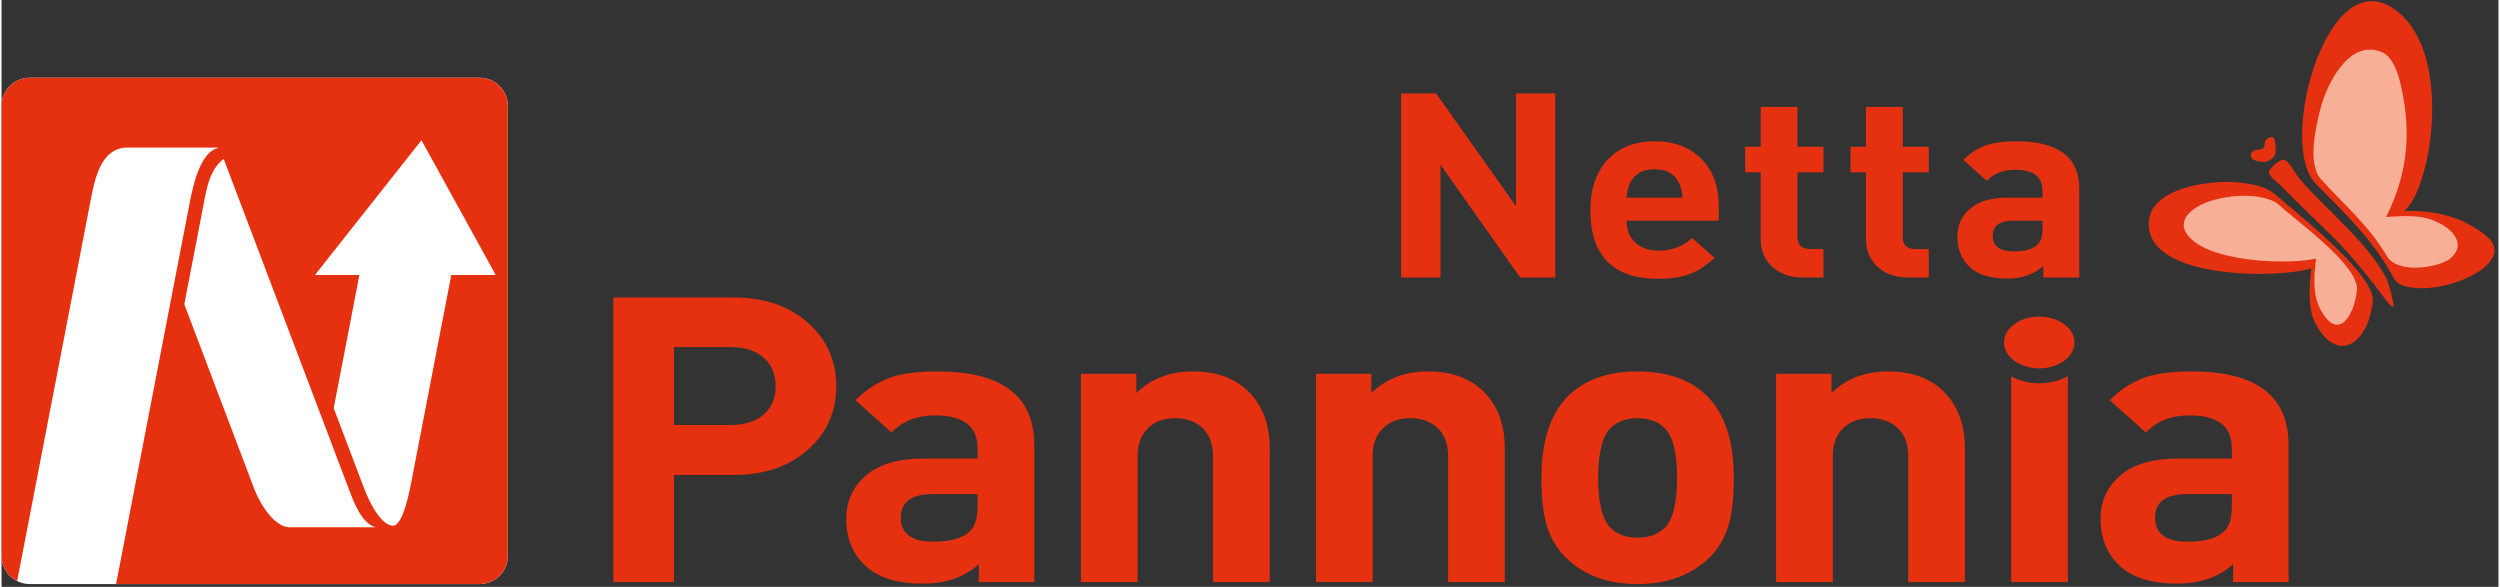
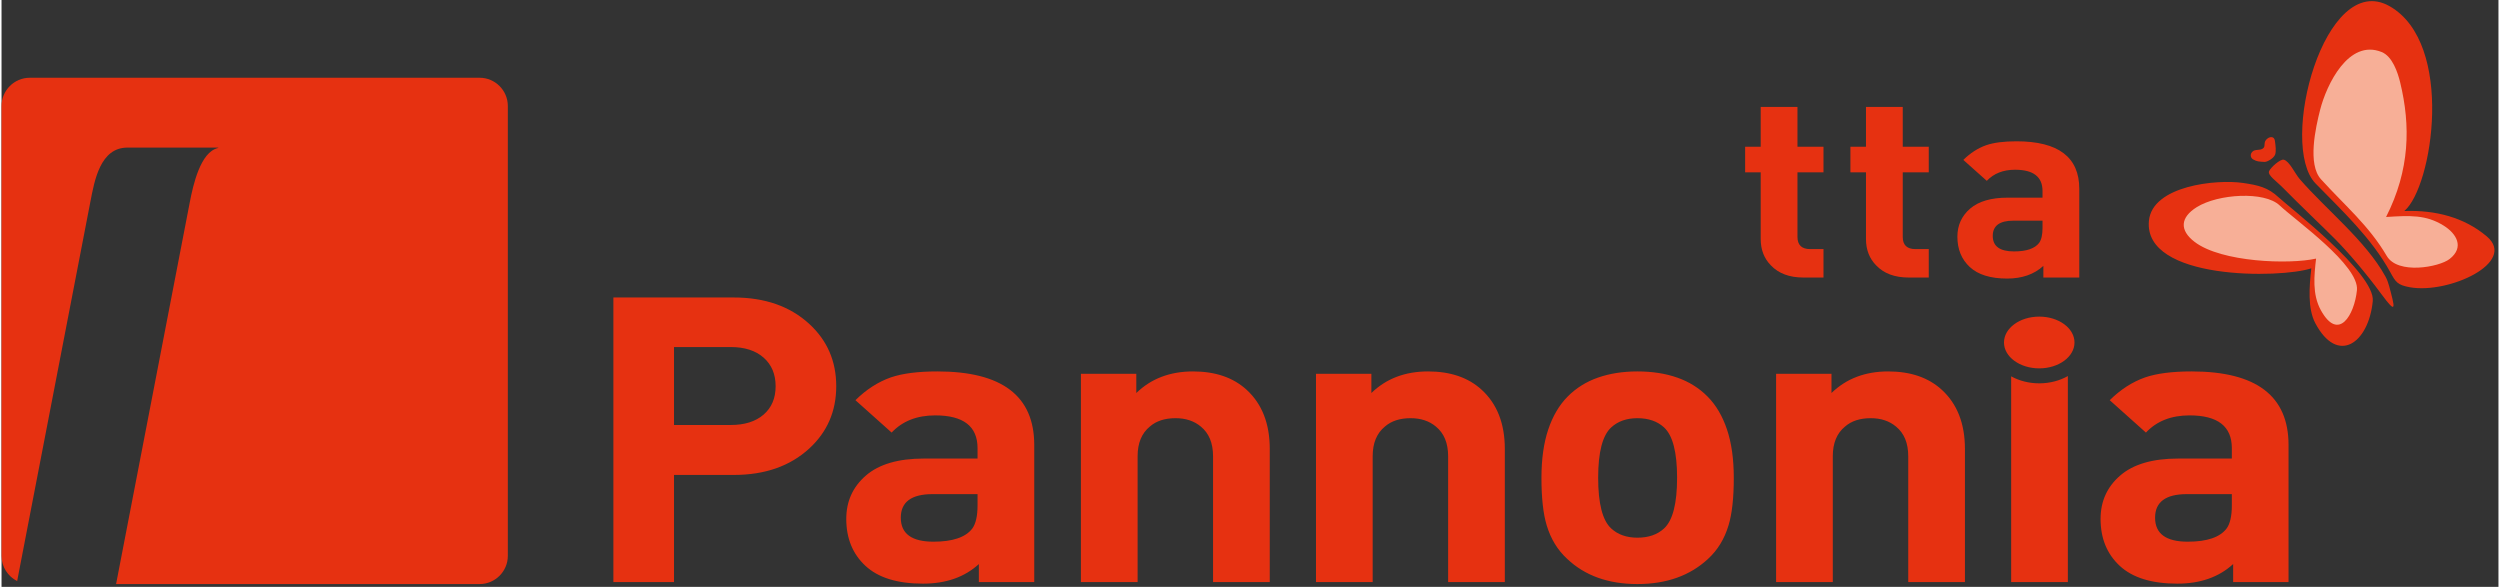
<svg xmlns="http://www.w3.org/2000/svg" width="213px" height="50px" viewBox="0 0 668 157" version="1.1" xml:space="preserve" style="fill-rule:evenodd;clip-rule:evenodd;stroke-linejoin:round;stroke-miterlimit:2;">
  <rect x="0" y="0" width="668" height="157" fill="#333333" stroke="none" />
  <g>
    <path d="M617.933,71.78c-0.552,4.863 -1.019,10.748 1.064,14.678c5.966,11.262 14.274,5.416 15.375,-5.911c0.72,-7.397 -22.696,-25.405 -25.104,-27.679c-2.943,-2.781 -5.571,-3.323 -9.597,-3.924c-7.086,-1.053 -24.312,0.722 -25.186,10.141c-1.48,15.966 35.286,15.436 43.448,12.695Zm-9.752,-34.16c-0.165,-1.105 -1.187,-1.127 -1.92,-0.602c-1.401,1.002 -0.391,2.062 -1.26,2.691c-0.914,0.663 -2.126,0.086 -2.886,0.927c-0.653,0.72 -0.42,1.613 0.251,2.01c0.994,0.588 1.594,0.589 3.046,0.671c0.688,0.038 2.386,-0.917 2.808,-1.887c0.36,-0.83 0.162,-2.472 -0.039,-3.81Zm30.577,38.924c-0.236,-0.891 -0.55,-1.755 -0.997,-2.569c-5.243,-9.547 -15.859,-17.906 -22.927,-26.061c-1.268,-1.464 -2.716,-4.746 -4.235,-5.183c-0.977,-0.281 -3.603,2.15 -3.969,3.079c-0.424,1.08 1.926,2.596 3.815,4.528c4.182,4.276 10.882,10.624 13.882,13.659c3.429,3.469 8.04,8.841 12.297,14.613c4.298,5.83 3.684,3.78 2.134,-2.066Zm0.283,-3.757c1.442,2.624 1.885,3.461 5.27,4.064c10.37,1.847 28.792,-6.656 20.566,-13.606c-5.988,-5.061 -13.643,-7.094 -22.068,-6.791c7.626,-6.441 13.53,-44.829 -3.906,-54.782c-17.387,-9.924 -29.906,37.097 -19.825,47.425c7.154,7.329 14.971,14.602 19.963,23.69Z" style="fill:#e63111;" />
    <path d="M587.297,55.409c5.722,-3.561 18.089,-4.302 22.15,-0.465c4.267,4.03 21.339,16.032 20.692,22.684c-0.679,6.692 -4.958,13.902 -9.671,5.333c-2.316,-4.211 -1.782,-9.212 -1.264,-13.779c-7.109,1.6 -25.292,1.012 -32.478,-4.458c-4.145,-3.154 -3.83,-6.577 0.571,-9.315Zm67.606,13.899c-2.765,2.137 -13.819,4.238 -16.799,-0.845c-4.775,-8.142 -11.188,-13.459 -17.587,-20.504c-3.643,-4.012 -1.444,-13.815 -0.215,-18.628c1.702,-6.655 7.579,-18.993 16.448,-15.412c2.876,1.162 4.304,5.442 4.964,8.171c2.789,11.535 2.616,23.357 -3.782,35.961c6.394,-0.404 10.678,-0.631 15.394,2.299c3.421,2.125 5.661,5.801 1.577,8.958Z" style="fill:#f7af97;" />
-     <path d="M406.281,74.247l-21.336,-30.219l0,30.219l-10.517,-0l0,-49.236l9.382,-0l21.336,30.151l0,-30.151l10.517,-0l-0,49.236l-9.382,-0Z" style="fill:#e63111;fill-rule:nonzero;" />
-     <path d="M449.728,52.879c-0.101,-1.475 -0.404,-2.766 -0.908,-3.872c-1.21,-2.49 -3.405,-3.734 -6.582,-3.734c-3.178,-0 -5.373,1.244 -6.583,3.734c-0.504,1.106 -0.807,2.397 -0.908,3.872l14.981,0Zm-14.981,6.155c0,2.397 0.757,4.333 2.27,5.808c1.514,1.476 3.631,2.213 6.356,2.213c3.48,0 6.456,-1.129 8.927,-3.388l5.977,5.325c-2.168,1.982 -4.288,3.388 -6.355,4.218c-2.421,0.922 -5.296,1.383 -8.625,1.383c-12.156,-0 -18.234,-6.132 -18.234,-18.395c0,-5.762 1.589,-10.303 4.766,-13.623c3.078,-3.18 7.213,-4.771 12.409,-4.771c5.346,-0 9.583,1.637 12.71,4.91c2.976,3.135 4.464,7.238 4.464,12.309l0,4.011l-24.665,-0Z" style="fill:#e63111;fill-rule:nonzero;" />
    <path d="M482.053,74.247c-3.733,-0 -6.633,-1.083 -8.701,-3.25c-1.816,-1.844 -2.724,-4.195 -2.724,-7.053l0,-17.842l-4.161,0l-0,-6.845l4.161,-0l0,-10.65l9.836,0l-0,10.65l6.961,-0l-0,6.845l-6.961,0l-0,17.288c-0,2.167 1.135,3.25 3.405,3.25l3.556,0l-0,7.607l-5.372,-0Z" style="fill:#e63111;fill-rule:nonzero;" />
    <path d="M510.216,74.247c-3.732,-0 -6.632,-1.083 -8.701,-3.25c-1.816,-1.844 -2.723,-4.195 -2.723,-7.053l-0,-17.842l-4.162,0l0,-6.845l4.162,-0l-0,-10.65l9.836,0l-0,10.65l6.96,-0l0,6.845l-6.96,0l-0,17.288c-0,2.167 1.135,3.25 3.404,3.25l3.556,0l0,7.607l-5.372,-0Z" style="fill:#e63111;fill-rule:nonzero;" />
    <path d="M546.022,59.034l-7.793,-0c-3.682,-0 -5.523,1.36 -5.523,4.08c-0,2.766 1.891,4.149 5.674,4.149c3.329,-0 5.574,-0.761 6.734,-2.282c0.605,-0.83 0.908,-2.167 0.908,-4.011l0,-1.936Zm0.227,15.213l0,-3.112c-2.472,2.259 -5.7,3.389 -9.685,3.389c-4.438,-0 -7.768,-1.026 -9.987,-3.078c-2.219,-2.051 -3.329,-4.759 -3.329,-8.125c-0,-3.042 1.135,-5.543 3.404,-7.503c2.27,-1.959 5.624,-2.939 10.063,-2.939l9.307,0l0,-1.798c0,-3.78 -2.447,-5.67 -7.339,-5.67c-3.178,-0 -5.7,0.991 -7.566,2.973l-6.28,-5.601c1.866,-1.844 3.909,-3.158 6.128,-3.941c2.018,-0.692 4.716,-1.038 8.096,-1.038c11.198,-0 16.796,4.242 16.796,12.724l0,23.719l-9.608,-0Z" style="fill:#e63111;fill-rule:nonzero;" />
    <path d="M207.09,103.322c0,-3.207 -1.068,-5.756 -3.208,-7.644c-2.14,-1.889 -5.076,-2.834 -8.809,-2.834l-15.168,0l0,20.851l15.168,-0c3.733,-0 6.669,-0.927 8.809,-2.781c2.14,-1.853 3.208,-4.384 3.208,-7.592Zm16.218,0c0,6.701 -2.411,12.261 -7.233,16.68c-5.134,4.705 -11.862,7.058 -20.186,7.058l-15.984,-0l0,28.656l-16.218,-0l0,-76.131l32.202,0c8.324,0 15.052,2.353 20.186,7.057c4.822,4.42 7.233,9.98 7.233,16.68Zm37.803,28.87l-12.018,0c-5.677,0 -8.516,2.103 -8.516,6.309c-0,4.277 2.915,6.415 8.75,6.415c5.133,0 8.594,-1.177 10.384,-3.528c0.933,-1.283 1.4,-3.351 1.4,-6.202l-0,-2.994Zm0.35,23.524l0,-4.812c-3.812,3.493 -8.79,5.239 -14.935,5.239c-6.844,0 -11.979,-1.586 -15.4,-4.758c-3.423,-3.172 -5.135,-7.36 -5.135,-12.563c0,-4.706 1.751,-8.572 5.251,-11.602c3.5,-3.029 8.673,-4.544 15.517,-4.544l14.352,-0l-0,-2.78c-0,-5.845 -3.773,-8.768 -11.317,-8.768c-4.901,-0 -8.79,1.533 -11.668,4.598l-9.684,-8.661c2.877,-2.852 6.028,-4.883 9.451,-6.095c3.111,-1.069 7.272,-1.603 12.484,-1.603c17.267,-0 25.902,6.558 25.902,19.674l-0,36.675l-14.818,-0Zm62.655,-0l-0,-33.682c-0,-3.493 -1.089,-6.13 -3.267,-7.912c-1.789,-1.497 -4.045,-2.246 -6.767,-2.246c-2.879,0 -5.173,0.749 -6.884,2.246c-2.178,1.782 -3.267,4.419 -3.267,7.912l-0,33.682l-15.168,-0l-0,-55.707l14.818,-0l-0,5.131c3.967,-3.849 9.023,-5.773 15.168,-5.773c5.99,-0 10.773,1.639 14.351,4.918c4.122,3.778 6.184,9.053 6.184,15.825l-0,35.606l-15.168,-0Zm62.888,-0l-0,-33.682c-0,-3.493 -1.089,-6.13 -3.267,-7.912c-1.789,-1.497 -4.045,-2.246 -6.767,-2.246c-2.878,0 -5.173,0.749 -6.884,2.246c-2.178,1.782 -3.267,4.419 -3.267,7.912l-0,33.682l-15.168,-0l-0,-55.707l14.819,-0l-0,5.131c3.966,-3.849 9.022,-5.773 15.167,-5.773c5.989,-0 10.773,1.639 14.35,4.918c4.123,3.778 6.184,9.053 6.184,15.825l0,35.606l-15.167,-0Zm61.254,-27.907c0,-6.843 -1.167,-11.334 -3.499,-13.473c-1.789,-1.64 -4.162,-2.46 -7.118,-2.46c-2.878,0 -5.211,0.82 -7,2.46c-2.334,2.139 -3.5,6.63 -3.5,13.473c-0,6.914 1.166,11.441 3.5,13.579c1.789,1.639 4.122,2.459 7,2.459c2.956,-0 5.329,-0.82 7.118,-2.459c2.332,-2.138 3.499,-6.665 3.499,-13.579Zm15.169,-0c-0,5.416 -0.467,9.658 -1.401,12.723c-1.088,3.636 -2.917,6.629 -5.483,8.982c-4.823,4.491 -11.124,6.736 -18.902,6.736c-7.778,-0 -14.039,-2.245 -18.784,-6.736c-2.567,-2.353 -4.396,-5.346 -5.484,-8.982c-0.934,-3.065 -1.4,-7.307 -1.4,-12.723c-0,-4.99 0.602,-9.285 1.809,-12.885c1.205,-3.599 2.935,-6.541 5.191,-8.822c2.256,-2.281 4.958,-3.974 8.109,-5.078c3.151,-1.105 6.67,-1.657 10.559,-1.657c3.967,-0 7.525,0.552 10.676,1.657c3.15,1.104 5.853,2.797 8.109,5.078c2.256,2.281 3.986,5.223 5.192,8.822c1.205,3.6 1.809,7.895 1.809,12.885Zm46.67,27.907l-0,-33.682c-0,-3.493 -1.089,-6.13 -3.267,-7.912c-1.79,-1.497 -4.045,-2.246 -6.767,-2.246c-2.879,0 -5.174,0.749 -6.884,2.246c-2.178,1.782 -3.267,4.419 -3.267,7.912l-0,33.682l-15.169,-0l0,-55.707l14.819,-0l0,5.131c3.966,-3.849 9.023,-5.773 15.168,-5.773c5.989,-0 10.772,1.639 14.35,4.918c4.123,3.778 6.184,9.053 6.184,15.825l0,35.606l-15.167,-0Zm27.535,-0l-0,-55.029c2.145,1.178 4.73,1.867 7.513,1.867c2.844,-0 5.482,-0.72 7.655,-1.947l-0,55.109l-15.168,-0Zm59.037,-23.524l-12.017,0c-5.678,0 -8.517,2.103 -8.517,6.309c-0,4.277 2.916,6.415 8.751,6.415c5.133,0 8.595,-1.177 10.383,-3.528c0.933,-1.283 1.4,-3.351 1.4,-6.202l0,-2.994Zm0.35,23.524l-0,-4.812c-3.811,3.493 -8.789,5.239 -14.934,5.239c-6.845,0 -11.979,-1.586 -15.401,-4.758c-3.422,-3.172 -5.133,-7.36 -5.133,-12.563c-0,-4.706 1.749,-8.572 5.25,-11.602c3.5,-3.029 8.673,-4.544 15.517,-4.544l14.351,-0l0,-2.78c0,-5.845 -3.771,-8.768 -11.317,-8.768c-4.9,-0 -8.79,1.533 -11.667,4.598l-9.684,-8.661c2.877,-2.852 6.028,-4.883 9.45,-6.095c3.111,-1.069 7.273,-1.603 12.485,-1.603c17.267,-0 25.902,6.558 25.902,19.674l-0,36.675l-14.819,-0Zm-51.874,-71.013c5.208,-0 9.432,3.1 9.432,6.923c0,3.822 -4.224,6.922 -9.432,6.922c-5.209,-0 -9.432,-3.1 -9.432,-6.922c-0,-3.823 4.223,-6.923 9.432,-6.923Z" style="fill:#e63111;fill-rule:nonzero;" />
-     <path d="M7.543,20.802l120.361,0c4.15,0 7.544,3.394 7.544,7.544l-0,120.361c-0,4.149 -3.394,7.543 -7.544,7.543l-120.361,-0c-4.149,-0 -7.543,-3.394 -7.543,-7.543l-0,-120.361c-0,-4.15 3.394,-7.544 7.543,-7.544Z" style="fill:#fff;" />
    <path d="M7.543,20.802l120.361,0c4.15,0 7.544,3.395 7.544,7.544l-0,120.361c-0,4.149 -3.394,7.543 -7.544,7.543l-97.26,-0l19.735,-102.222c0.886,-4.589 2.833,-13.306 7.475,-14.417c0.268,-0.064 0.191,-0.129 -0.047,-0.129l-24.12,-0c-7.287,-0 -8.822,8.799 -9.93,14.546l-19.58,101.424c-0.011,-0.005 -0.023,-0.011 -0.034,-0.017c-2.453,-1.249 -4.143,-3.8 -4.143,-6.728l-0,-120.361c-0,-4.149 3.394,-7.544 7.543,-7.544Z" style="fill:#e63111;" />
-     <path d="M59.485,42.65l33.324,87.912c1.141,3.012 3.275,9.179 6.988,10.397c0.313,0.102 0.124,0.101 -0.073,0.101l-22.66,-0c-3.763,-0 -7.643,-5.483 -9.547,-10.509l-18.571,-49.026c-0.03,-0.079 -0.038,-0.169 -0.023,-0.252l5.507,-28.525c0.671,-3.476 1.7,-7.694 4.878,-10.137c0.085,-0.066 0.137,-0.065 0.177,0.039Z" style="fill:#fff;" />
-     <path d="M83.945,73.439l28.403,-35.924l19.809,35.954c0.021,0.04 -0.04,0.106 -0.085,0.106l-11.696,0c-0.028,0 -0.062,0.024 -0.067,0.052l-10.49,54.342c-0.481,2.491 -2.288,12.704 -5.097,12.668c-2.808,-0.035 -5.828,-4.972 -7.822,-10.237l-7.966,-21.035c-0.06,-0.161 -0.06,-0.212 -0.027,-0.381l6.806,-35.293c0.011,-0.056 -0.069,-0.116 -0.127,-0.116l-11.552,0c-0.054,0 -0.122,-0.094 -0.089,-0.136Z" style="fill:#fff;" />
  </g>
</svg>